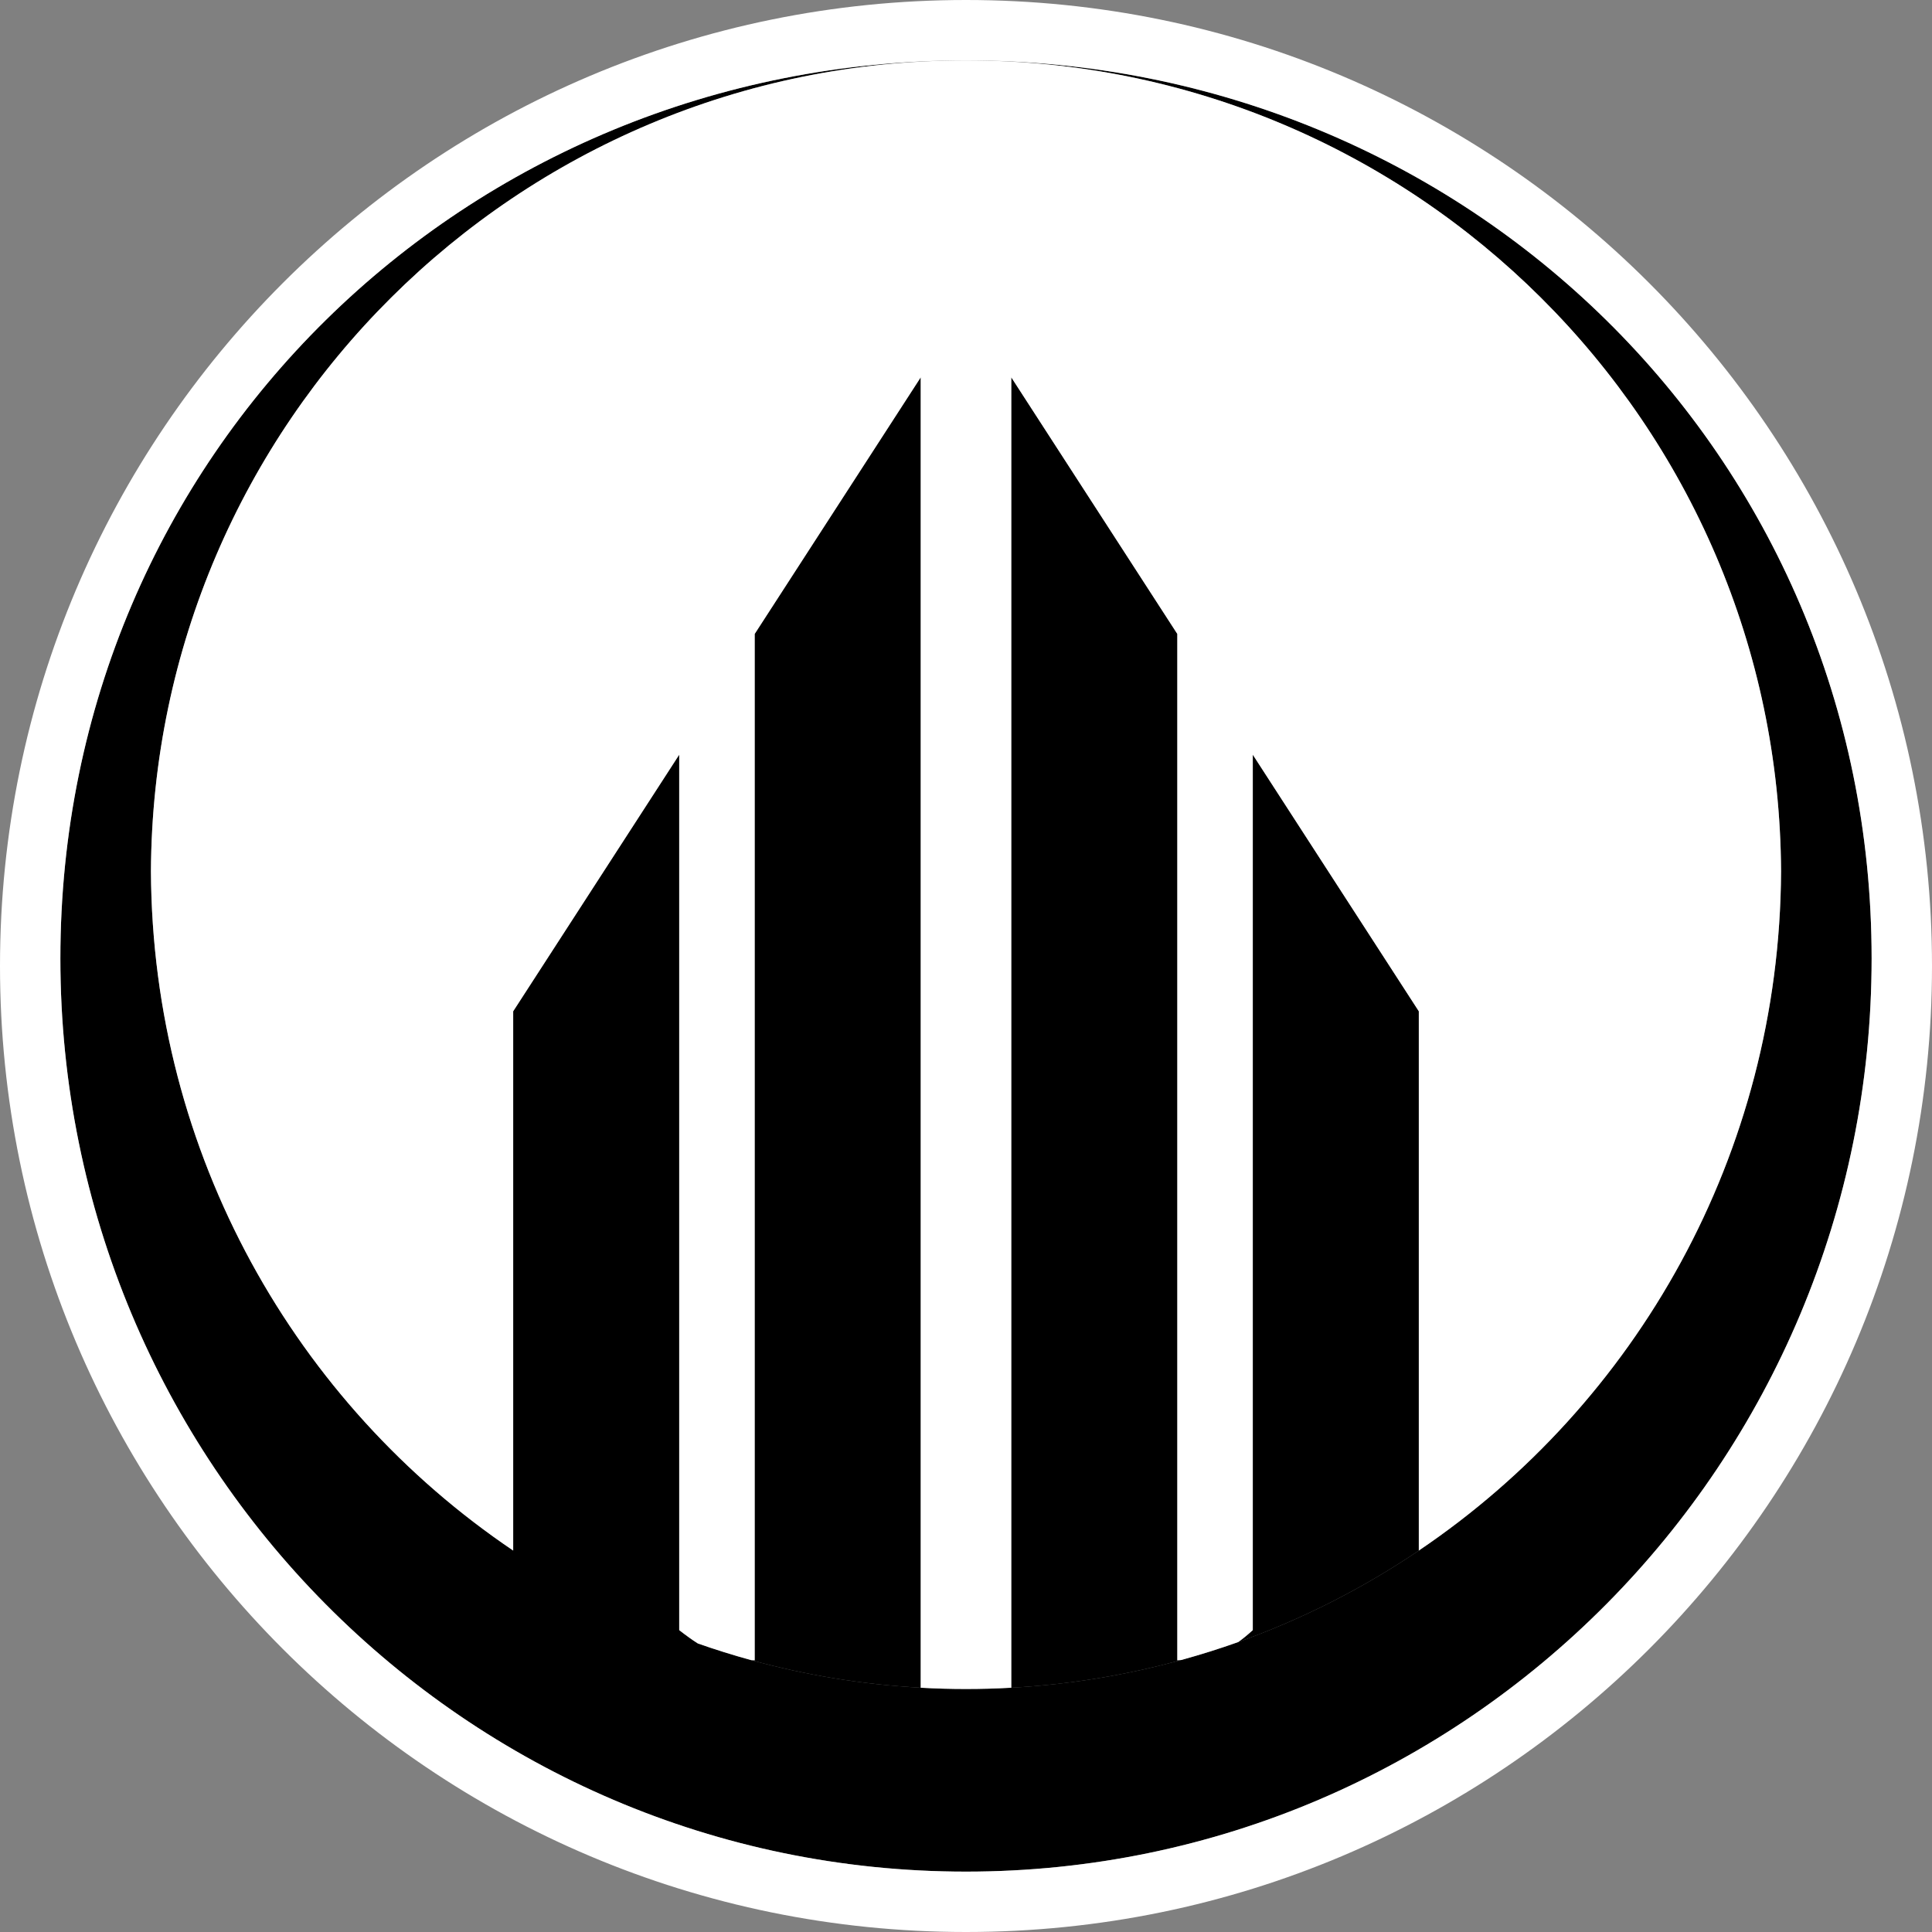
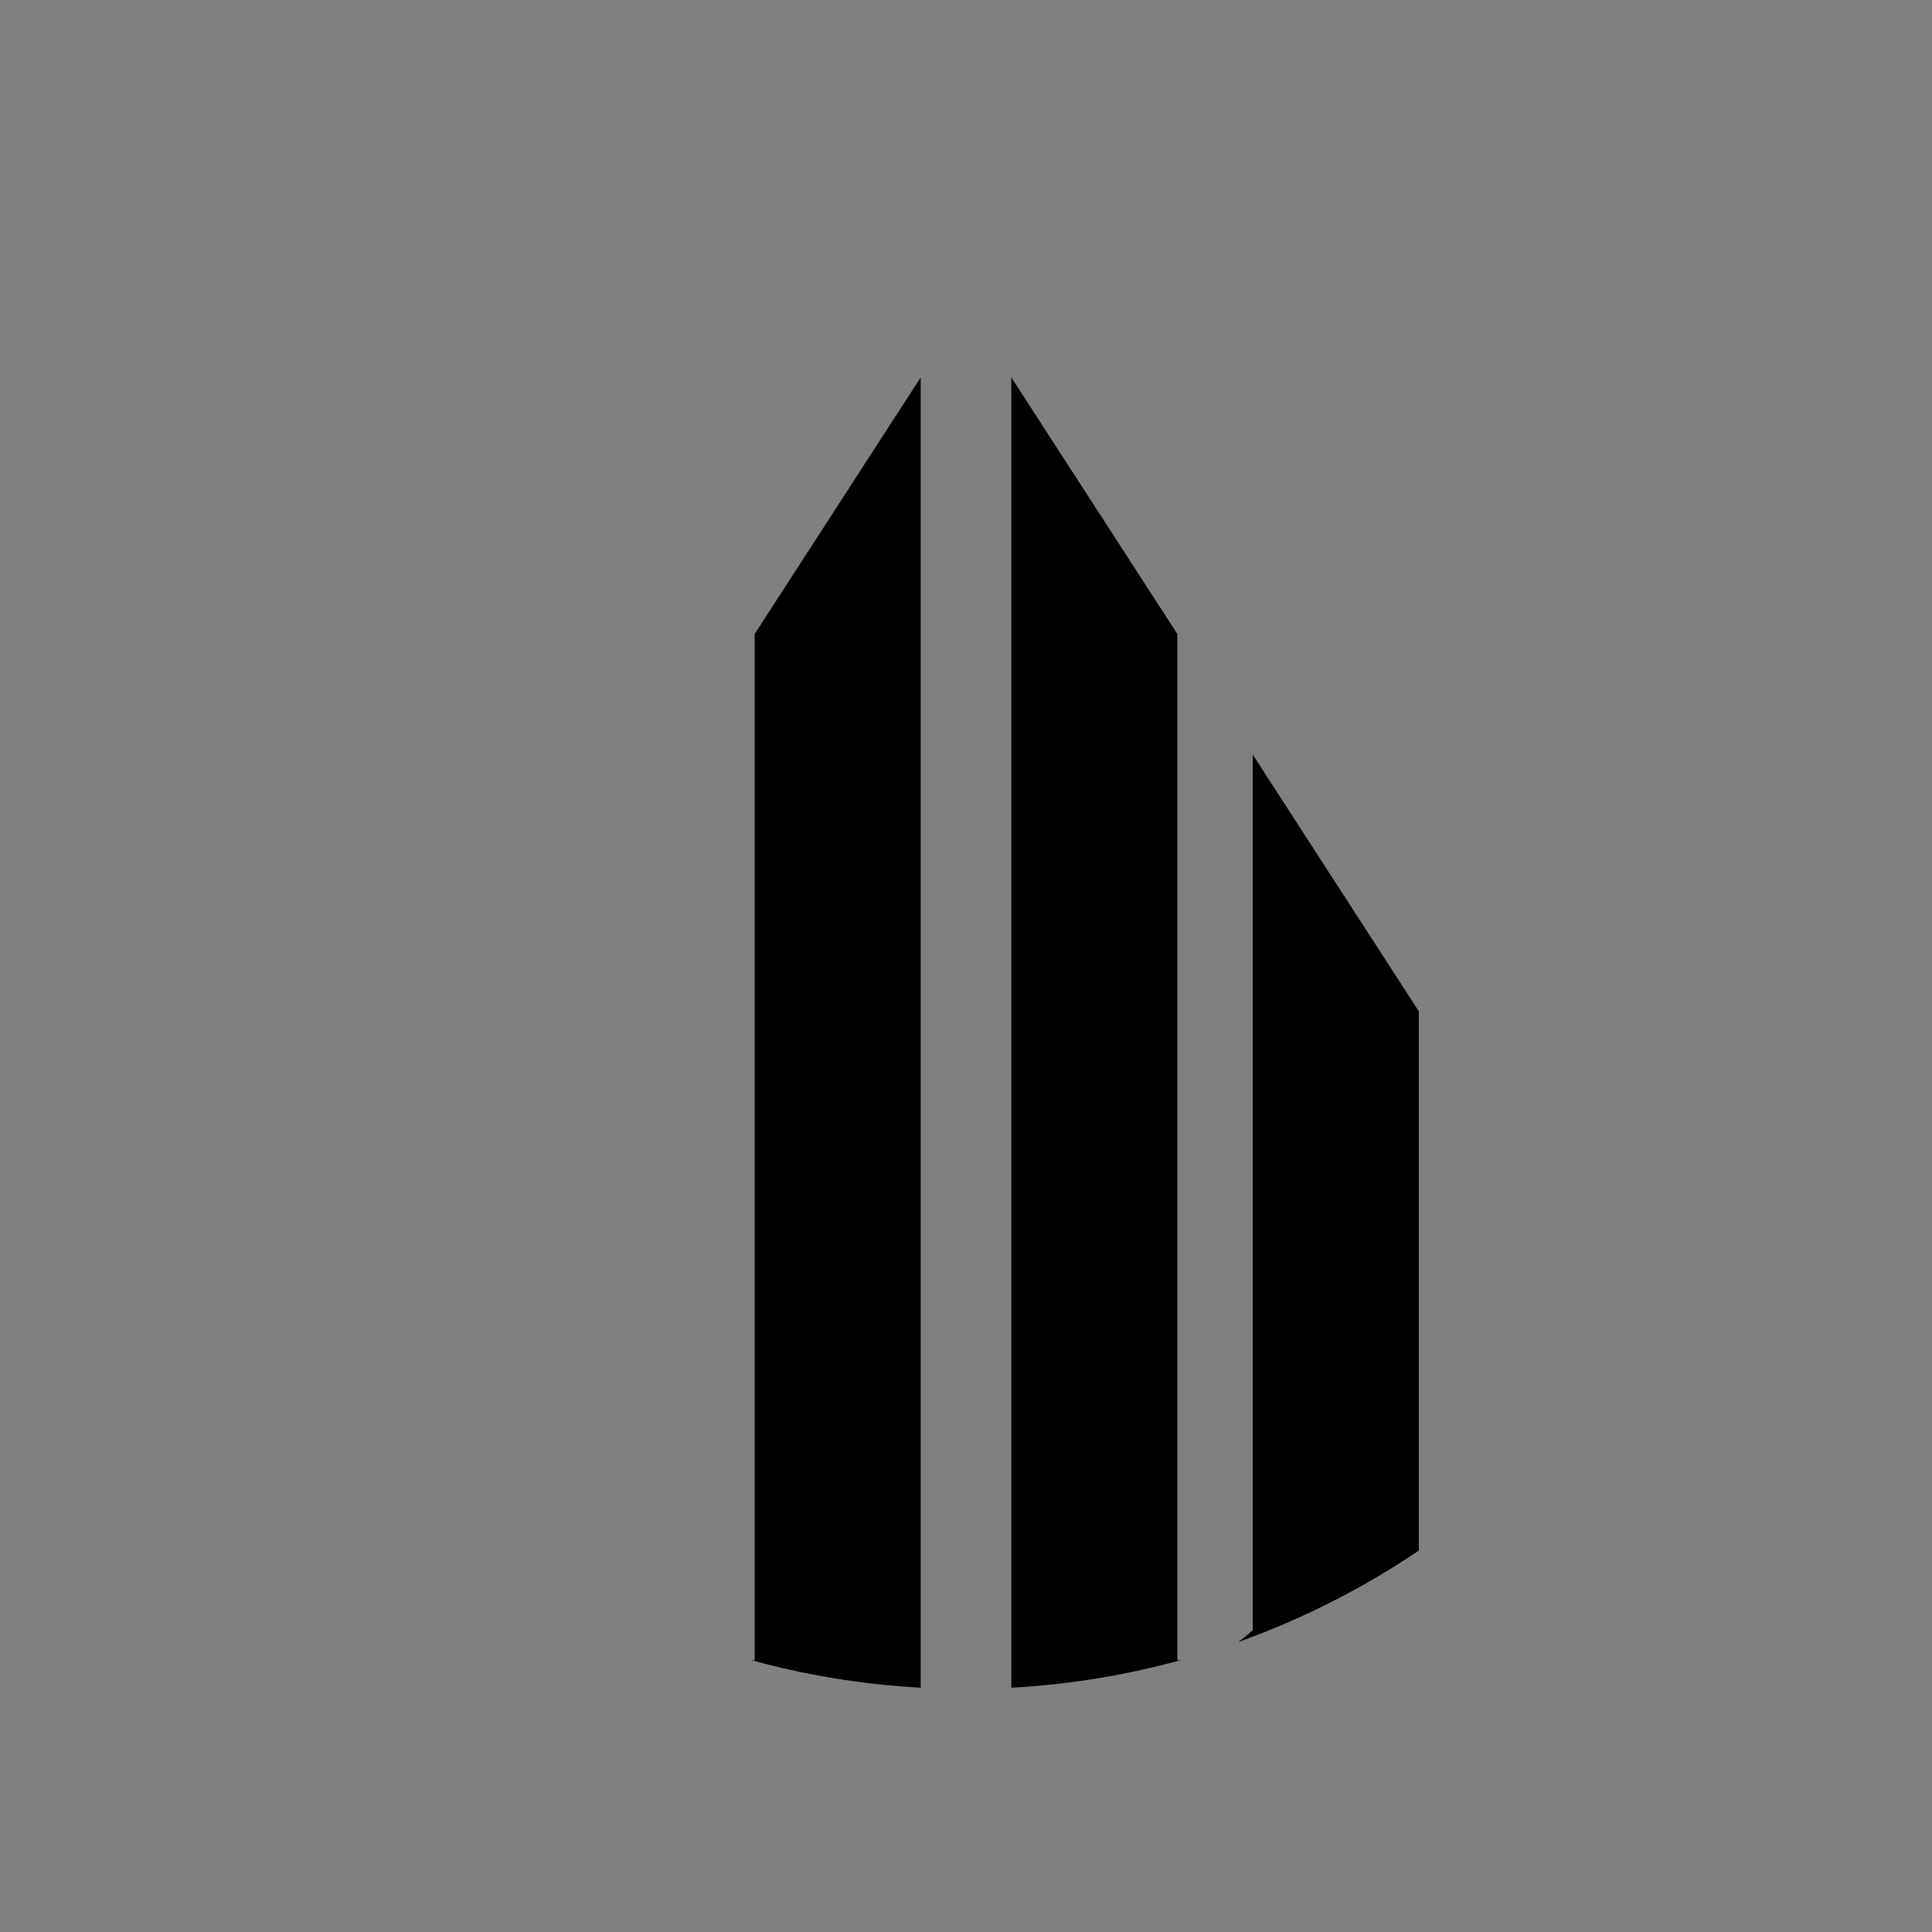
<svg xmlns="http://www.w3.org/2000/svg" width="32" height="32" viewBox="0 0 32 32" fill="none">
  <rect x="0" y="0" width="32" height="32" fill="#808080" stroke="none" />
-   <path fill-rule="evenodd" clip-rule="evenodd" d="M15.25 27.954C14.283 27.901 13.344 27.745 12.442 27.497C12.144 27.415 11.849 27.323 11.559 27.221C11.464 27.161 11.363 27.088 11.25 27V12.5L8.5 16.75V25.682C4.9 23.252 2.523 19.122 2.5 14.431C2.537 7.007 8.567 1 16 1C23.433 1 29.463 7.007 29.5 14.431C29.477 19.122 27.1 23.252 23.5 25.682C22.577 26.306 21.573 26.817 20.508 27.198C20.198 27.308 19.884 27.407 19.564 27.495C18.66 27.744 17.719 27.901 16.75 27.954C16.502 27.968 16.252 27.975 16 27.975C15.748 27.975 15.498 27.968 15.25 27.954ZM31 15.874C31 7.52 24.284 1 16 1C7.716 1 1 7.52 1 15.874C1 24.228 7.716 31 16 31C24.284 31 31 24.228 31 15.874Z" fill="black" />
-   <path d="M12.5 10.5V27.5C12.48 27.499 12.461 27.498 12.442 27.497C13.344 27.745 14.283 27.901 15.25 27.954V6.25L12.5 10.5Z" fill="black" />
+   <path d="M12.5 10.5V27.5C12.48 27.499 12.461 27.498 12.442 27.497C13.344 27.745 14.283 27.901 15.25 27.954V6.25L12.5 10.5" fill="black" />
  <path d="M19.5 10.5L16.75 6.25V27.954C17.719 27.901 18.66 27.744 19.564 27.495L19.524 27.498L19.5 27.5V10.5Z" fill="black" />
  <path d="M20.75 12.5V27C20.665 27.078 20.585 27.143 20.508 27.198C21.573 26.817 22.577 26.306 23.5 25.682V16.75L20.75 12.5Z" fill="black" />
-   <path d="M8.5 16.75L11.25 12.5V27C11.363 27.088 11.464 27.161 11.559 27.221C11.849 27.323 12.144 27.415 12.442 27.497C12.461 27.498 12.48 27.499 12.5 27.5V10.5L15.25 6.25V27.954C15.498 27.968 15.748 27.975 16 27.975C16.252 27.975 16.502 27.968 16.75 27.954V6.25L19.5 10.5V27.5L19.524 27.498L19.564 27.495C19.884 27.407 20.198 27.308 20.508 27.198C20.585 27.143 20.665 27.078 20.75 27V12.5L23.5 16.75V25.682C27.1 23.252 29.477 19.122 29.5 14.431C29.463 7.007 23.433 1 16 1C8.567 1 2.537 7.007 2.5 14.431C2.523 19.122 4.9 23.252 8.5 25.682V16.75Z" fill="white" />
-   <path fill-rule="evenodd" clip-rule="evenodd" d="M32 16C32 24.837 24.837 32 16 32C7.163 32 0 24.837 0 16C0 7.163 7.163 0 16 0C24.837 0 32 7.163 32 16ZM31 15.874C31 24.228 24.284 31 16 31C7.716 31 1 24.228 1 15.874C1 7.52 7.716 1 16 1C24.284 1 31 7.52 31 15.874Z" fill="white" />
</svg>